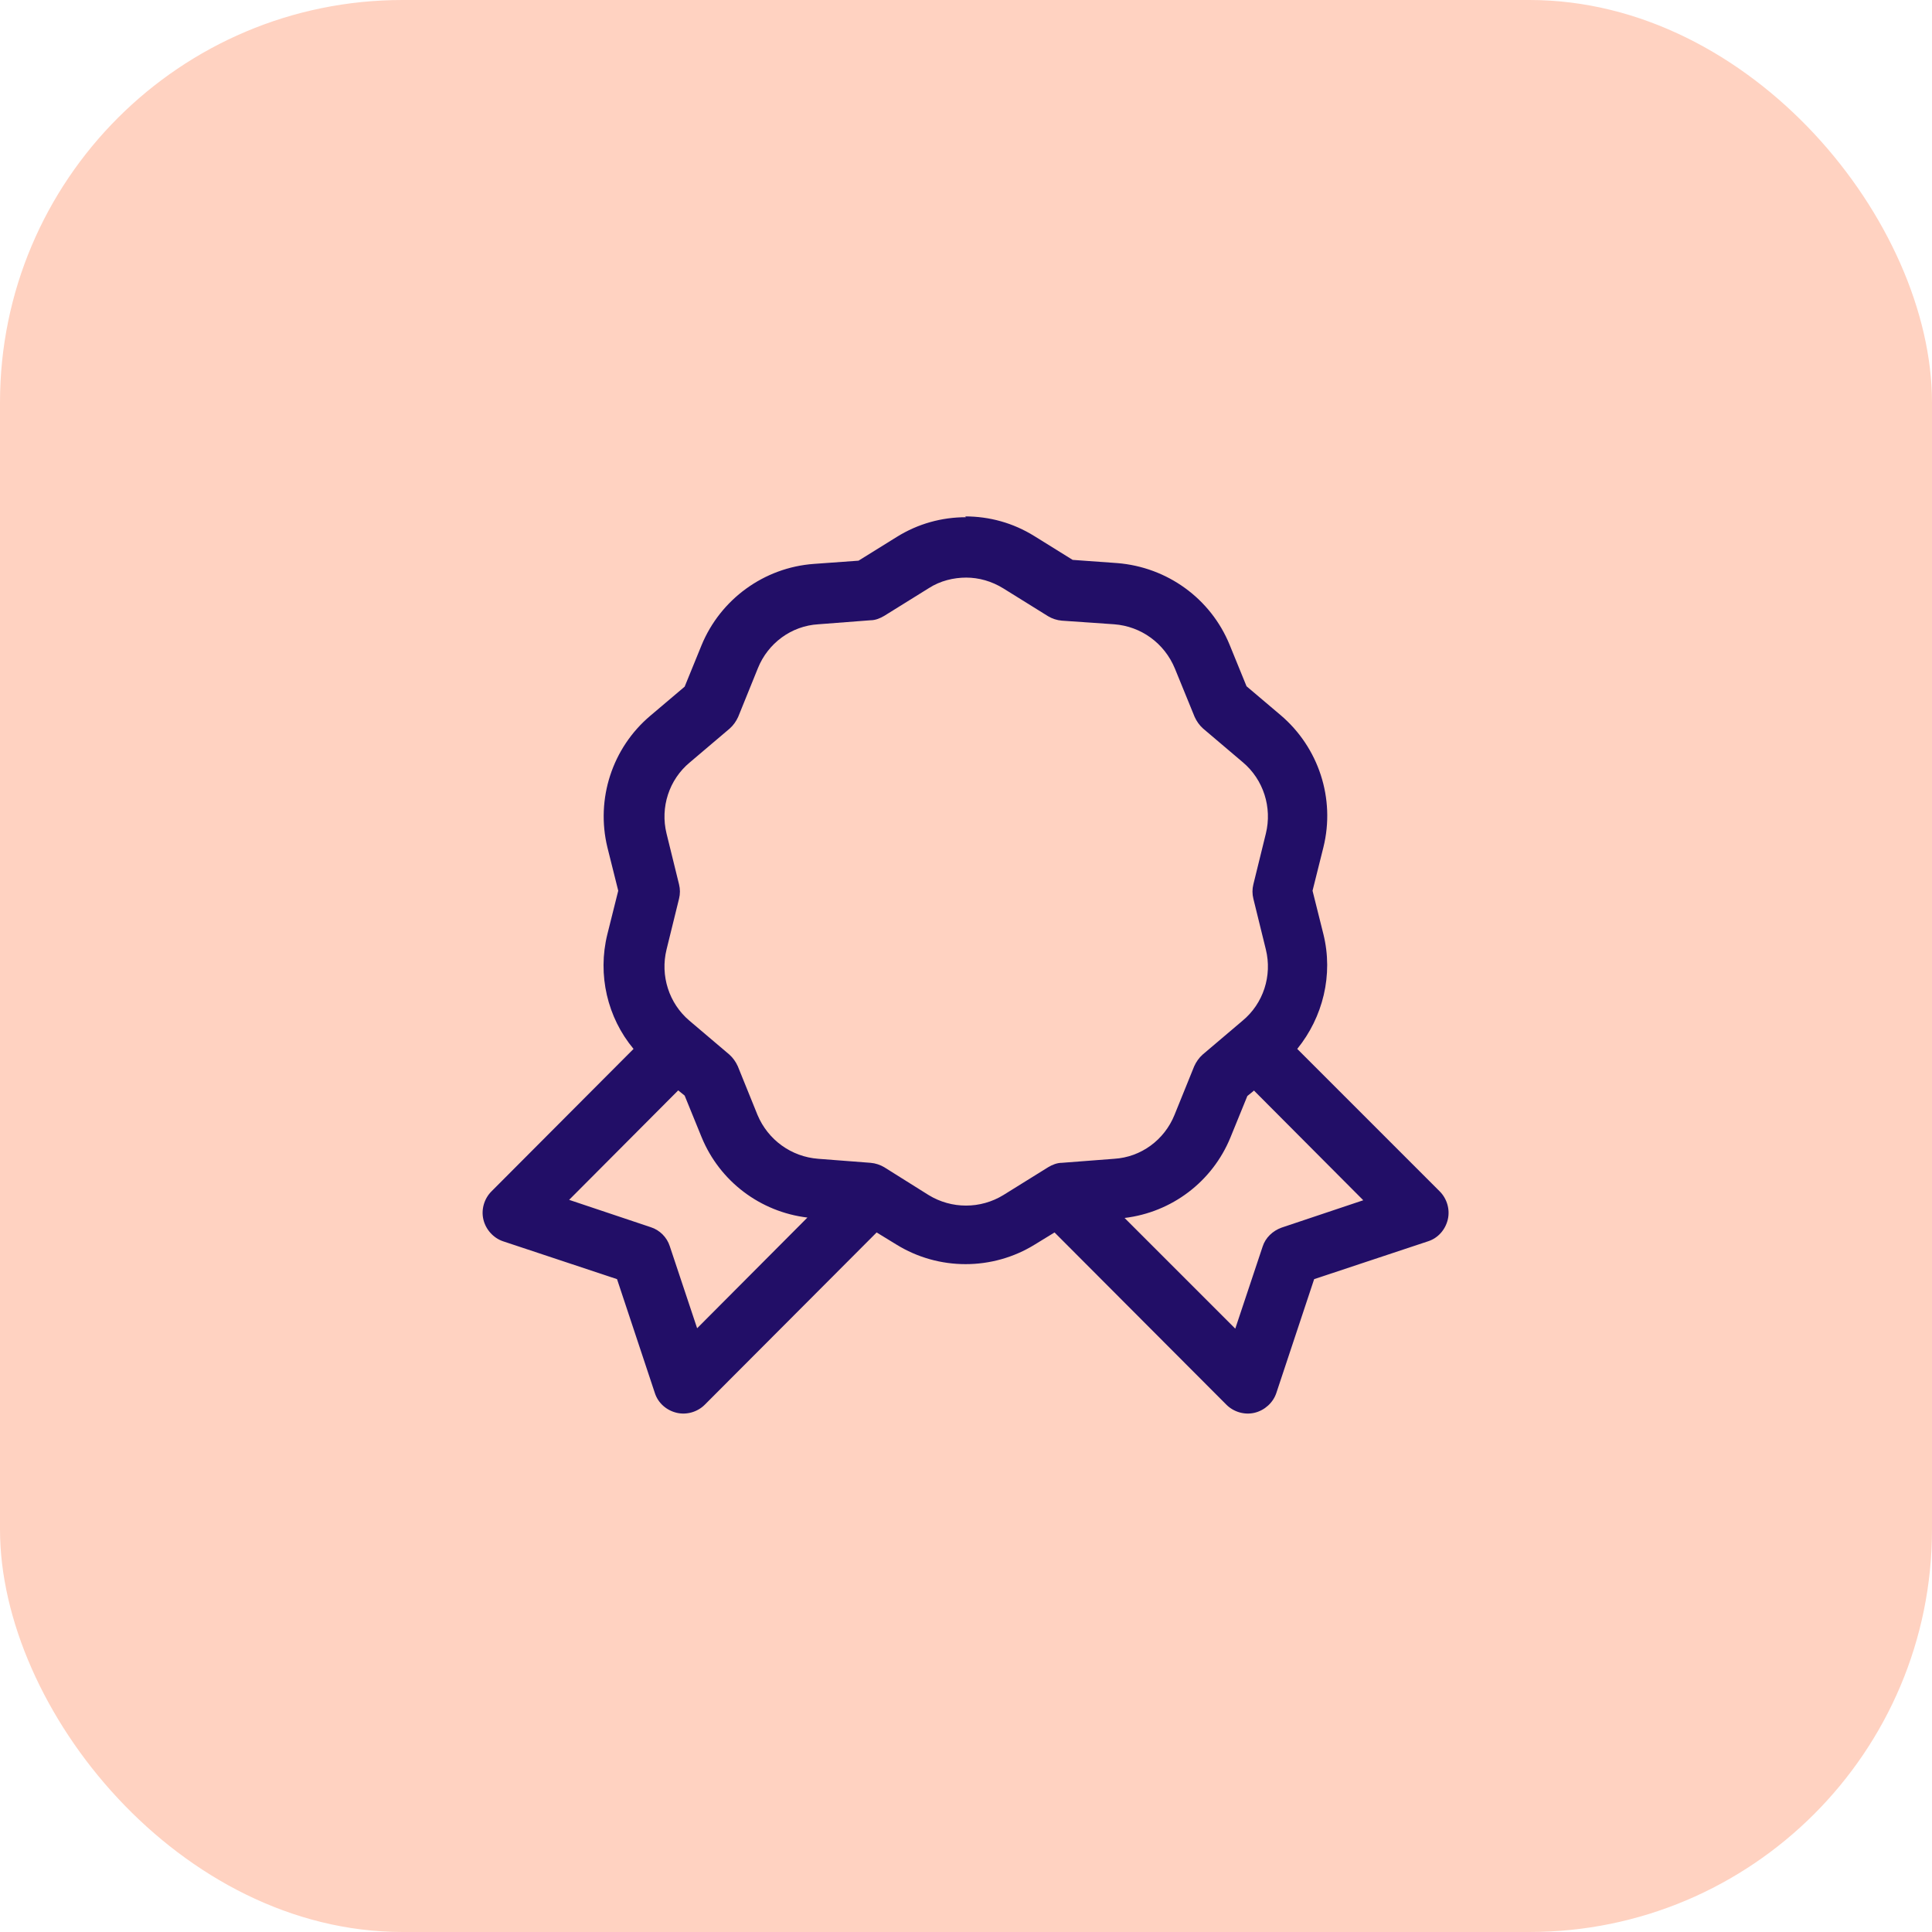
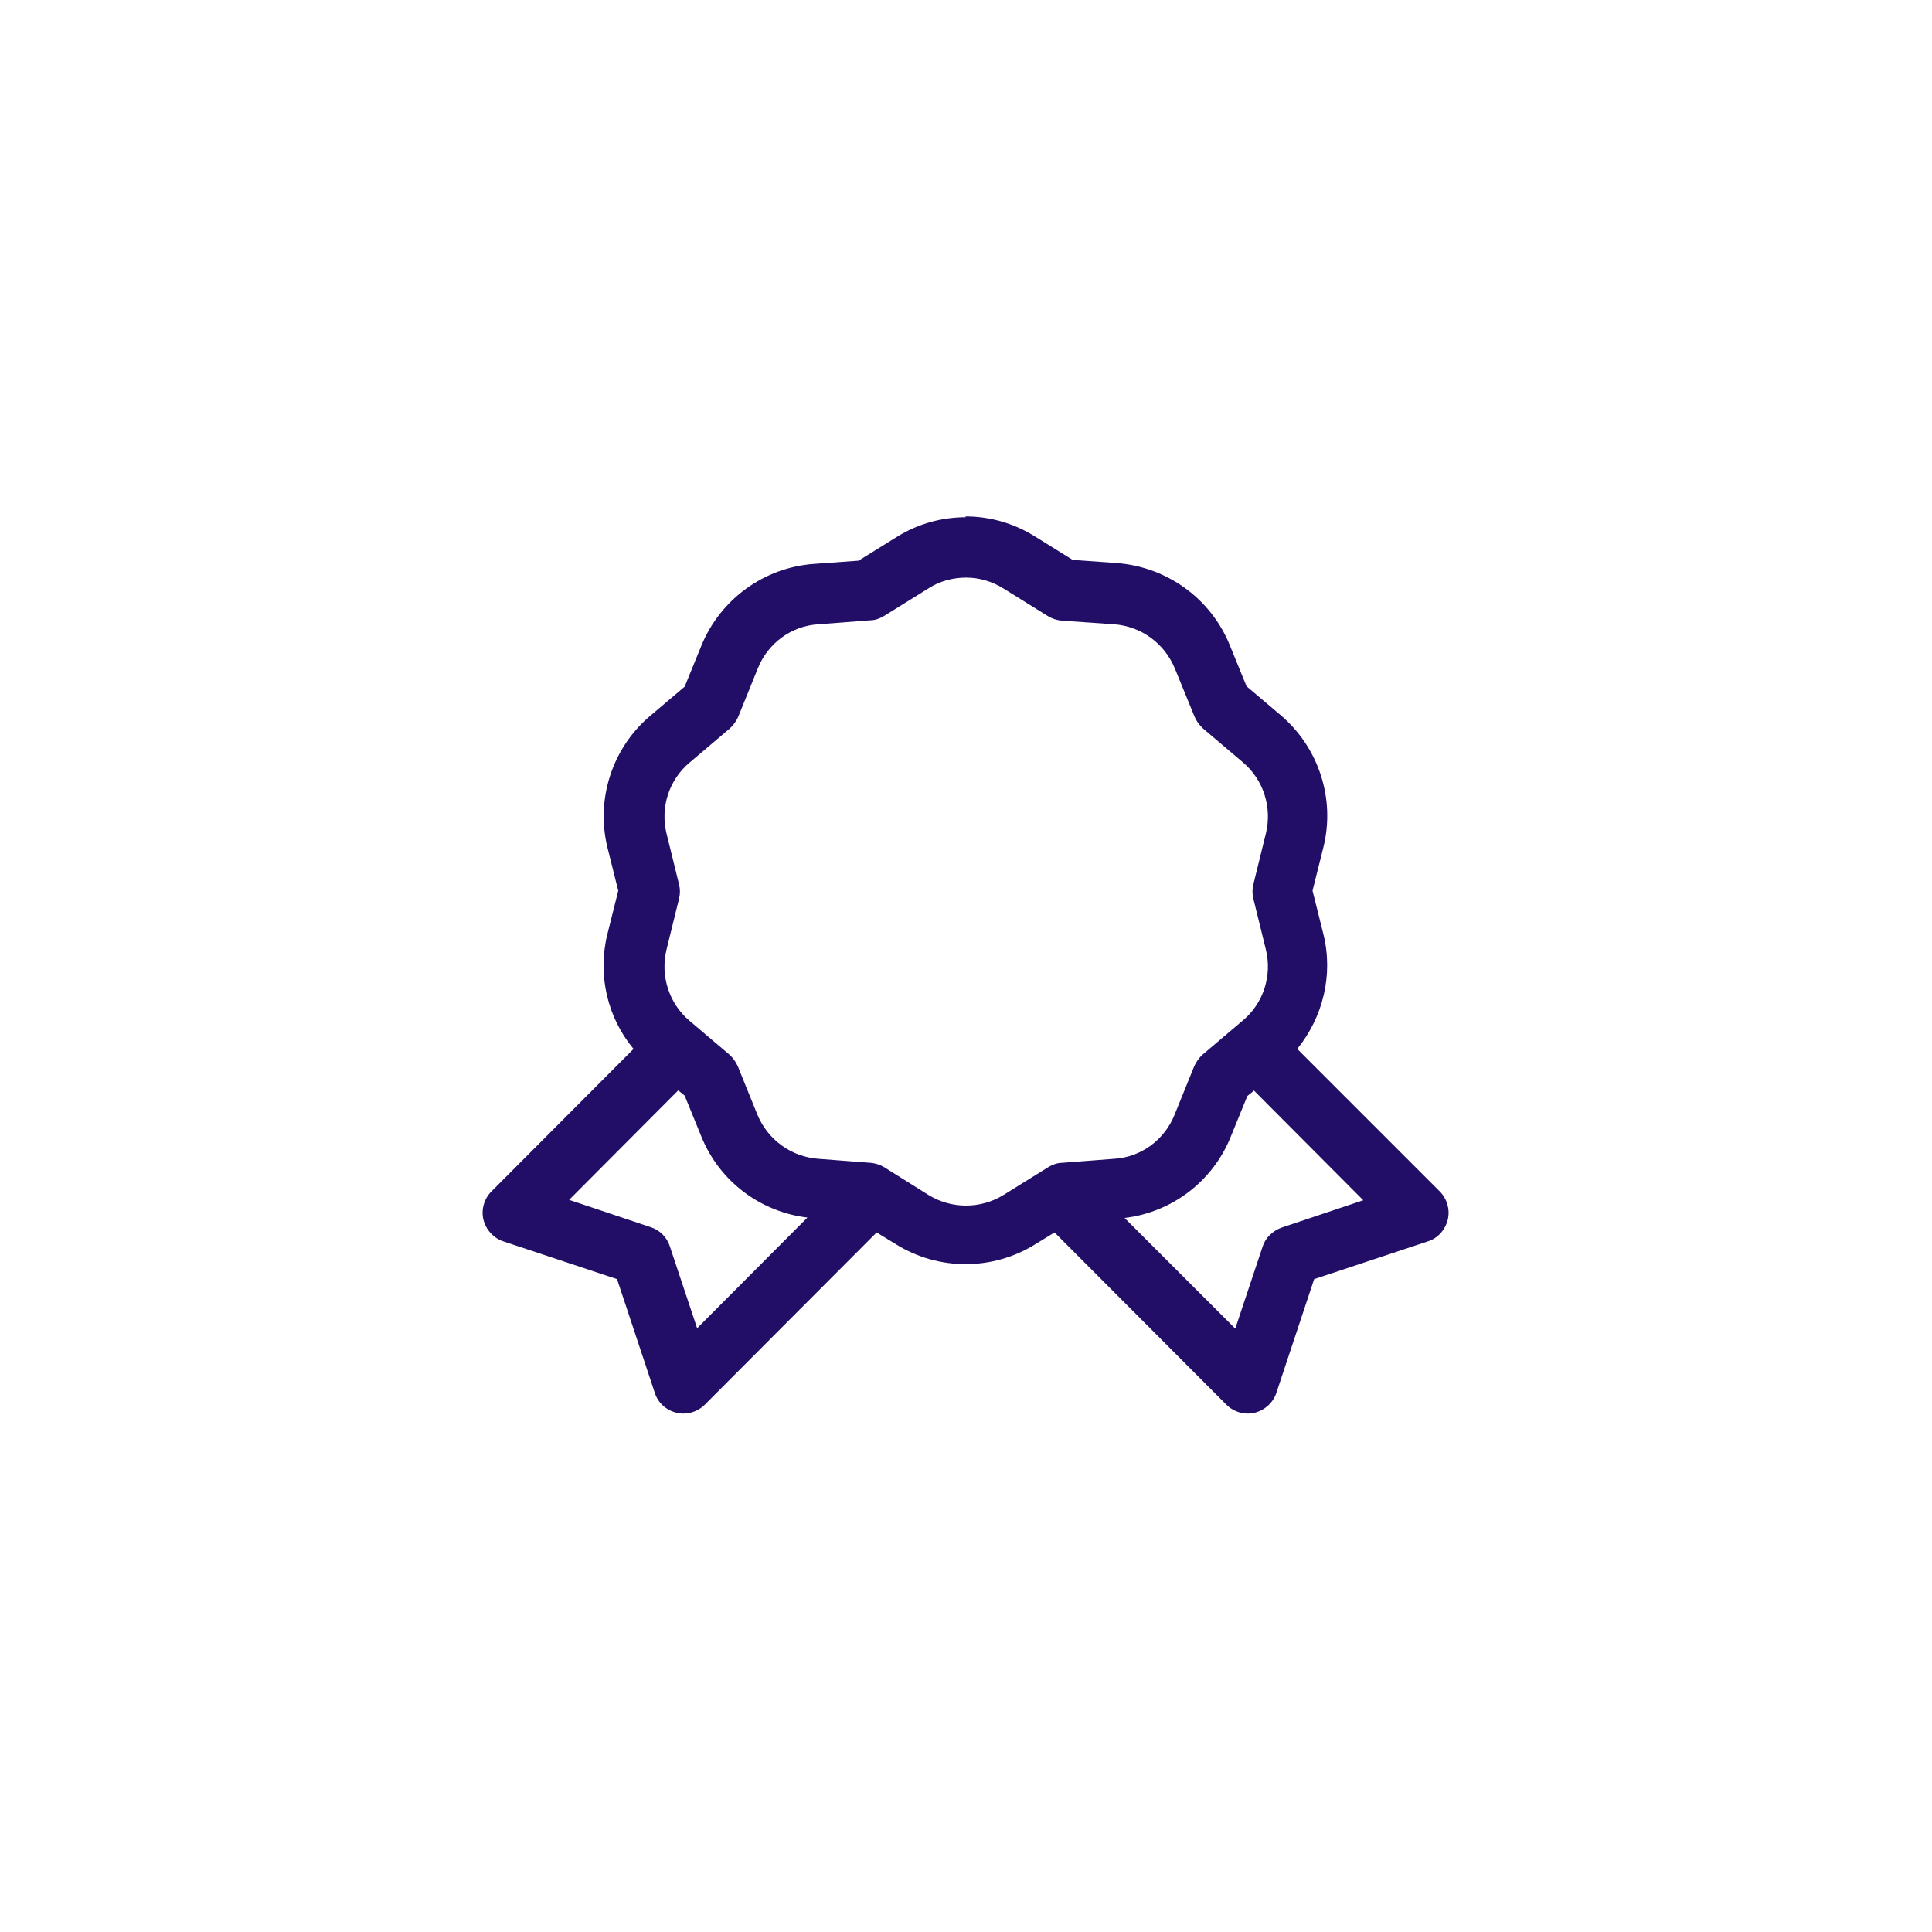
<svg xmlns="http://www.w3.org/2000/svg" id="Layer_2" data-name="Layer 2" width="48" height="48" viewBox="0 0 48 48">
  <defs>
    <style>
      .cls-1 {
        fill: #ffd2c1;
      }

      .cls-1, .cls-2 {
        stroke-width: 0px;
      }

      .cls-2 {
        fill: #220e67;
      }
    </style>
  </defs>
  <g id="Layer_1-2" data-name="Layer 1">
-     <rect class="cls-1" width="48" height="48" rx="10" ry="10" />
    <path class="cls-2" d="M24,12.85c-.6,0-1.19.16-1.72.49l-.95.59-1.11.08c-1.24.09-2.32.88-2.79,2.02l-.42,1.03-.85.72c-.95.8-1.36,2.07-1.07,3.27,0,0,0,0,0,0l.27,1.08-.27,1.08h0c-.25,1.01,0,2.07.65,2.85l-3.53,3.54c-.18.18-.26.45-.2.7.06.25.25.46.49.54l2.83.94.94,2.83c.08.25.29.43.54.49.25.06.52-.02.7-.2l4.27-4.28.49.3c1.05.65,2.39.65,3.44,0l.49-.3,4.27,4.28c.18.18.45.26.7.2.25-.06.46-.25.54-.49l.94-2.83,2.83-.94c.25-.08.43-.29.49-.54s-.02-.52-.2-.7l-3.54-3.54c.64-.79.9-1.84.65-2.85,0,0,0,0,0,0l-.27-1.08.27-1.08h0c.3-1.21-.12-2.48-1.06-3.28l-.85-.72-.42-1.03c-.47-1.15-1.55-1.93-2.79-2.03l-1.11-.08-.95-.59c-.53-.33-1.12-.49-1.72-.49h0ZM24,14.35c.32,0,.64.09.93.27l1.11.69c.1.06.22.1.34.11l1.3.09c.67.05,1.25.47,1.51,1.1l.49,1.2c.05.11.12.21.21.29l.99.84h0c.51.43.73,1.12.57,1.77l-.31,1.26c-.03.12-.03.24,0,.36l.31,1.26c.16.65-.06,1.34-.58,1.77h0s-.99.84-.99.84c-.09.08-.16.18-.21.29l-.49,1.21c-.25.62-.83,1.05-1.5,1.09h0l-1.3.1c-.12,0-.24.05-.34.11l-1.11.69c-.57.35-1.29.35-1.86,0h0l-1.1-.69c-.1-.06-.22-.1-.34-.11l-1.3-.1c-.67-.05-1.25-.47-1.51-1.09l-.49-1.21c-.05-.11-.12-.21-.21-.29l-.99-.84s0,0,0,0c-.51-.43-.73-1.12-.57-1.77h0s.31-1.26.31-1.26c.03-.12.03-.24,0-.36l-.31-1.26c-.16-.65.06-1.34.58-1.77h0s.99-.84.99-.84c.09-.08.16-.18.21-.29l.49-1.21c.25-.62.83-1.05,1.5-1.09h0l1.3-.1c.12,0,.24-.05.34-.11l1.11-.69c.28-.18.61-.26.93-.26h0ZM31.15,27.09l2.72,2.73-2.03.68c-.22.08-.4.25-.47.47l-.68,2.04-2.75-2.75c1.17-.14,2.18-.9,2.63-2l.42-1.03.16-.13ZM16.85,27.09l.16.13.42,1.03c.45,1.1,1.46,1.86,2.63,2l-2.74,2.75-.68-2.04c-.07-.22-.25-.4-.47-.47l-2.03-.68,2.72-2.73Z" />
  </g>
</svg>